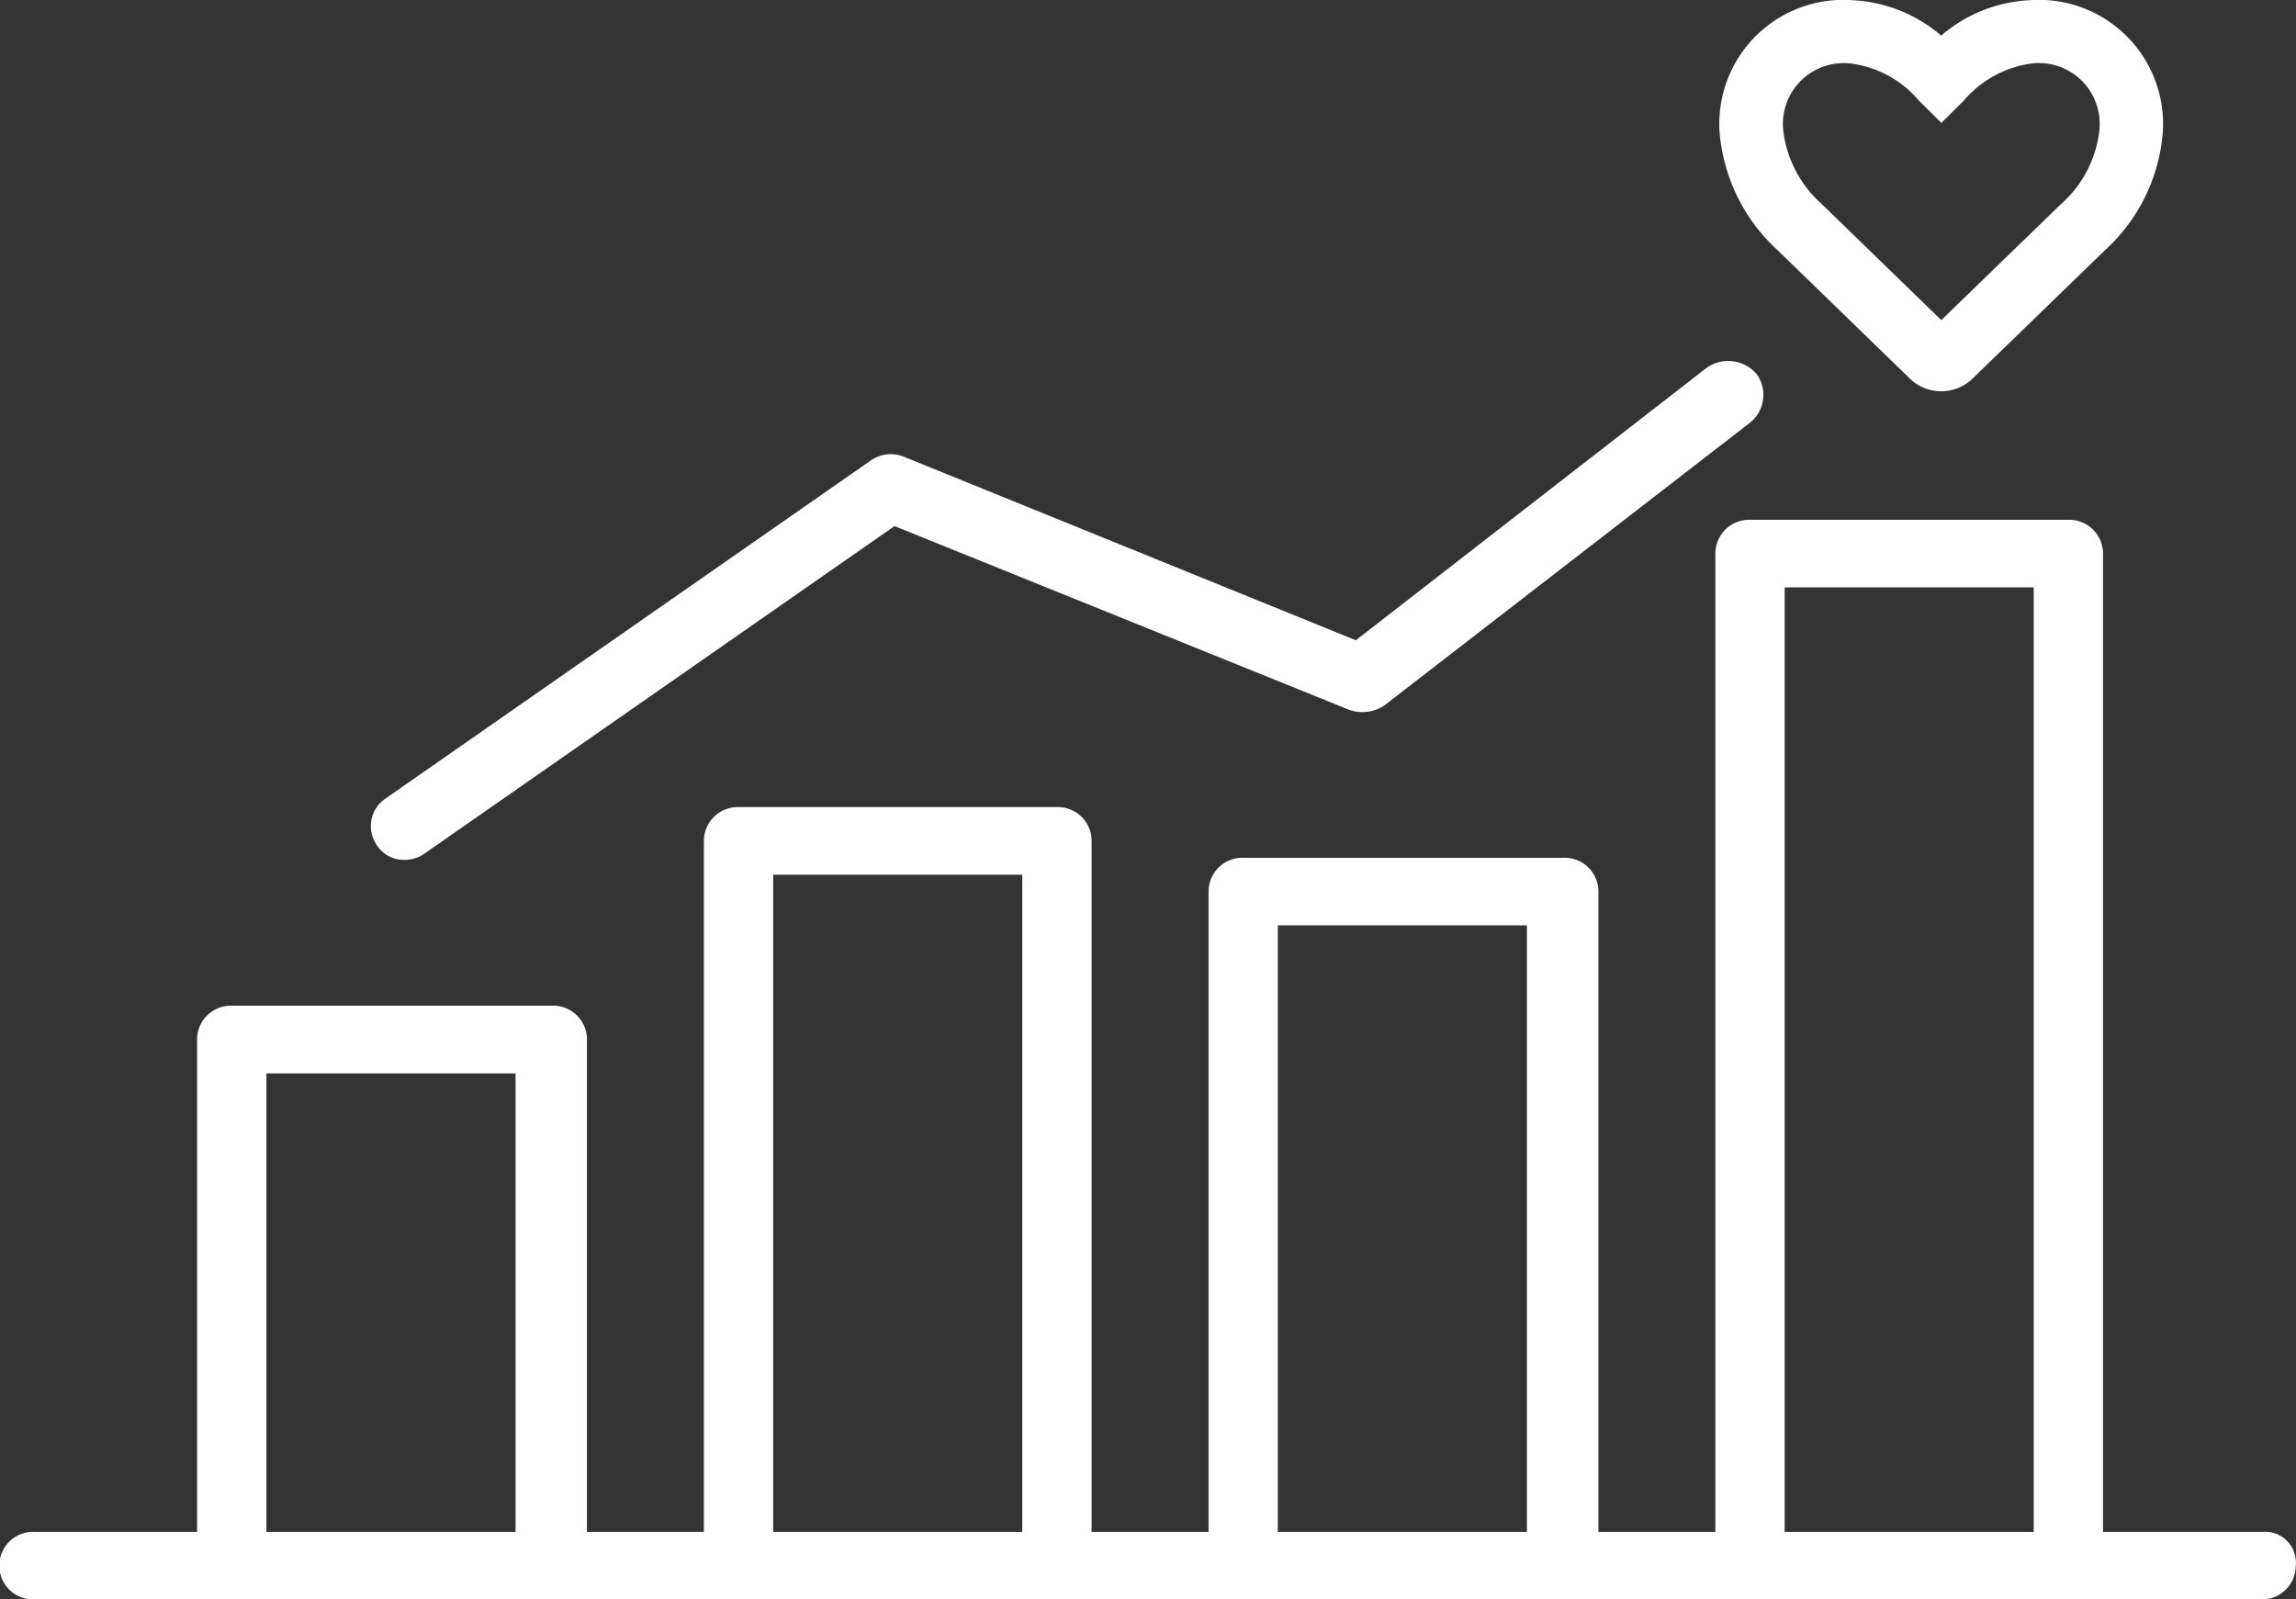
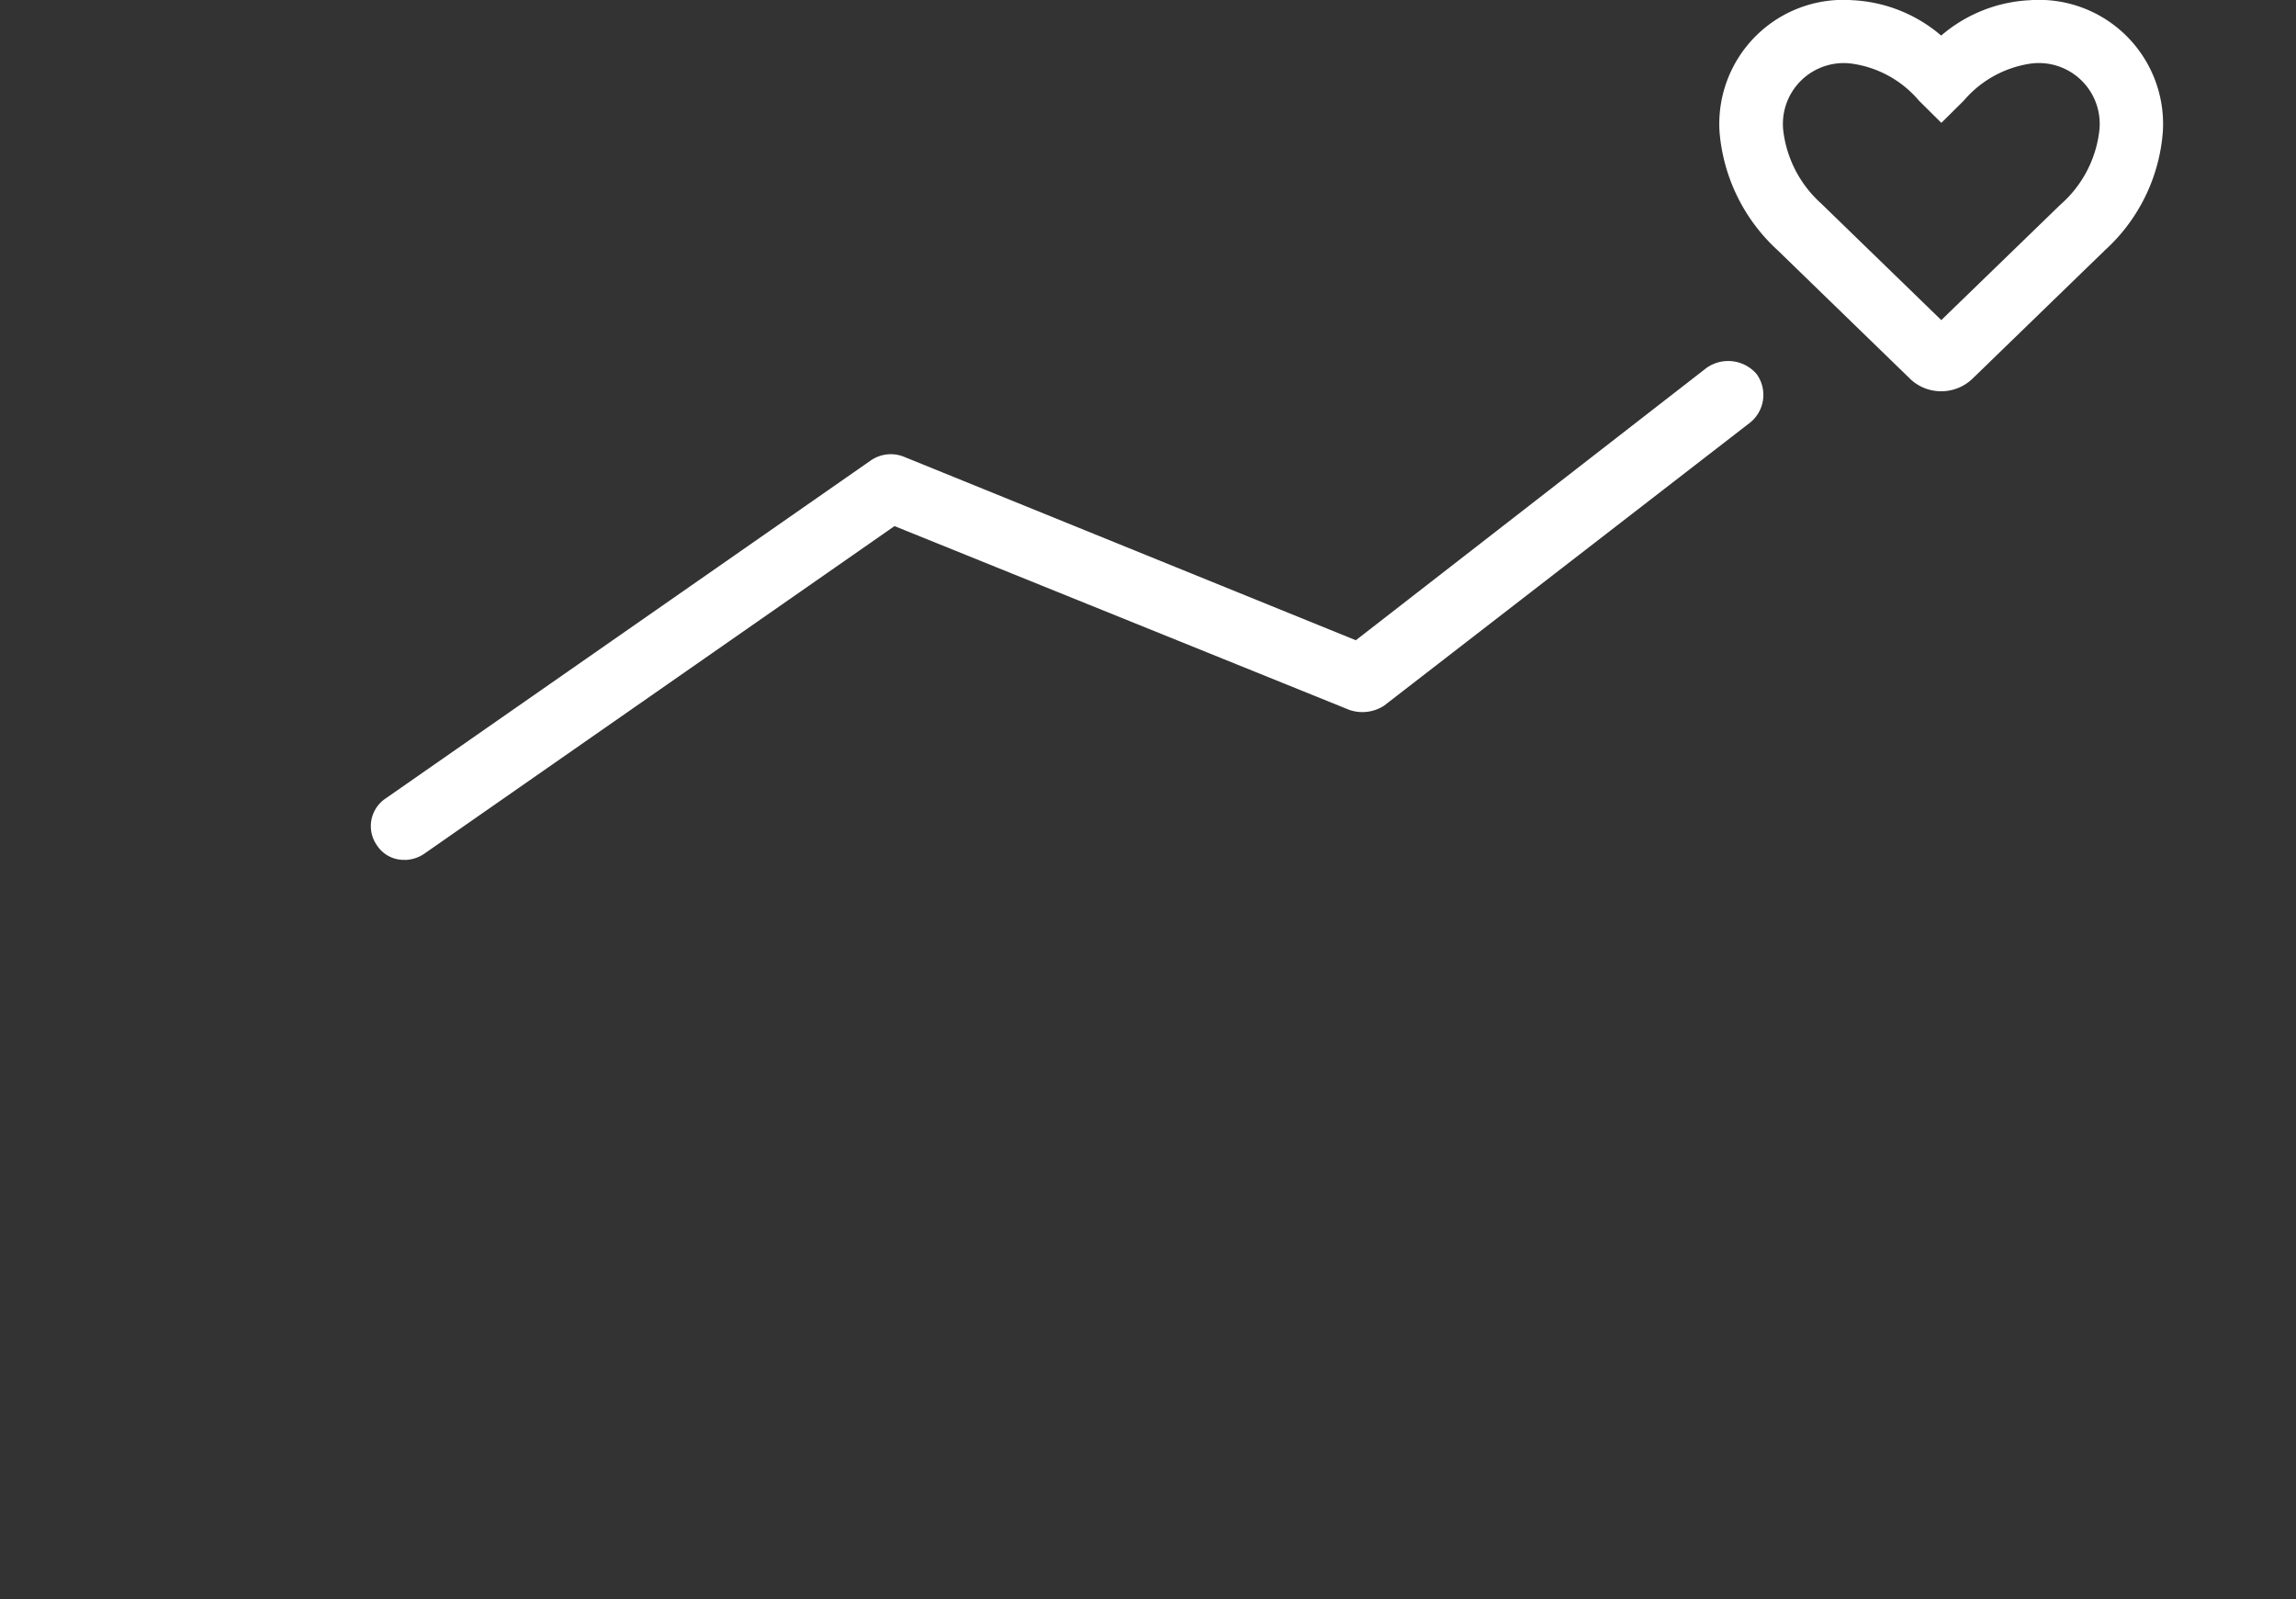
<svg xmlns="http://www.w3.org/2000/svg" width="64.606" height="45" viewBox="0 0 64.606 45">
  <rect x="0" y="0" width="64.606" height="45" fill="#333333" stroke="none" />
  <g id="Group_1538" data-name="Group 1538" transform="translate(-0.993 -11.92)">
    <g id="Group_923" data-name="Group 923" transform="translate(11.428 22.08)">
      <path id="Path_674" data-name="Path 674" d="M13.586,37.281a.993.993,0,0,0,.548-.179l13.225-9.214,12.8,5.172a1.121,1.121,0,0,0,.975-.119l10.3-7.965a1,1,0,0,0,.183-1.367,1.056,1.056,0,0,0-1.4-.179L40.34,31.1,27.6,25.927a.991.991,0,0,0-.914.118l-13.651,9.51a.935.935,0,0,0-.244,1.308.9.9,0,0,0,.792.416" transform="translate(-12.624 -23.245)" fill="#fff" />
    </g>
    <g id="Group_924" data-name="Group 924" transform="translate(0.993 26.545)">
-       <path id="Path_675" data-name="Path 675" d="M8.489,43.8H15.5V56.7H8.489ZM22.75,38.209h7.008V56.7H22.75Zm14.2,1.426h7.008V56.7H36.95Zm14.261-9.51h7.008V56.7H51.211ZM64.679,56.7h-4.51V29.173a.952.952,0,0,0-.976-.951H50.236a.951.951,0,0,0-.975.951V56.7H45.97V38.684a.95.95,0,0,0-.975-.951h-9.02a.951.951,0,0,0-.975.951V56.7H31.709V37.258a.951.951,0,0,0-.975-.952H21.775a.952.952,0,0,0-.975.952V56.7H17.509V42.845a.951.951,0,0,0-.975-.951H7.514a.951.951,0,0,0-.975.951V56.7H1.968a.951.951,0,1,0,0,1.9h62.65a.95.95,0,0,0,.974-.951.866.866,0,0,0-.913-.951" transform="translate(-0.993 -28.222)" fill="#fff" />
-     </g>
+       </g>
    <g id="Group_925" data-name="Group 925" transform="translate(49.38 11.92)">
      <path id="Path_676" data-name="Path 676" d="M61.166,22.929a1.258,1.258,0,0,1-.9-.372l-3.709-3.6a5.067,5.067,0,0,1-1.631-3.331,3.491,3.491,0,0,1,3.746-3.7,4.141,4.141,0,0,1,2.491.995,4.132,4.132,0,0,1,2.49-.995,3.492,3.492,0,0,1,3.747,3.7,5.011,5.011,0,0,1-1.621,3.327l-3.73,3.617A1.267,1.267,0,0,1,61.166,22.929Zm-.359-1.652-.015.014Zm.711-.008.011.012Zm-2.843-7.555a1.712,1.712,0,0,0-1.952,1.91,3.279,3.279,0,0,0,1.061,2.02l3.382,3.283,3.351-3.248a3.262,3.262,0,0,0,1.093-2.056,1.712,1.712,0,0,0-1.953-1.91A3.053,3.053,0,0,0,61.8,14.75l-.632.627-.632-.627A3.022,3.022,0,0,0,58.674,13.714Z" transform="translate(-54.928 -11.92)" fill="#fff" />
    </g>
  </g>
</svg>